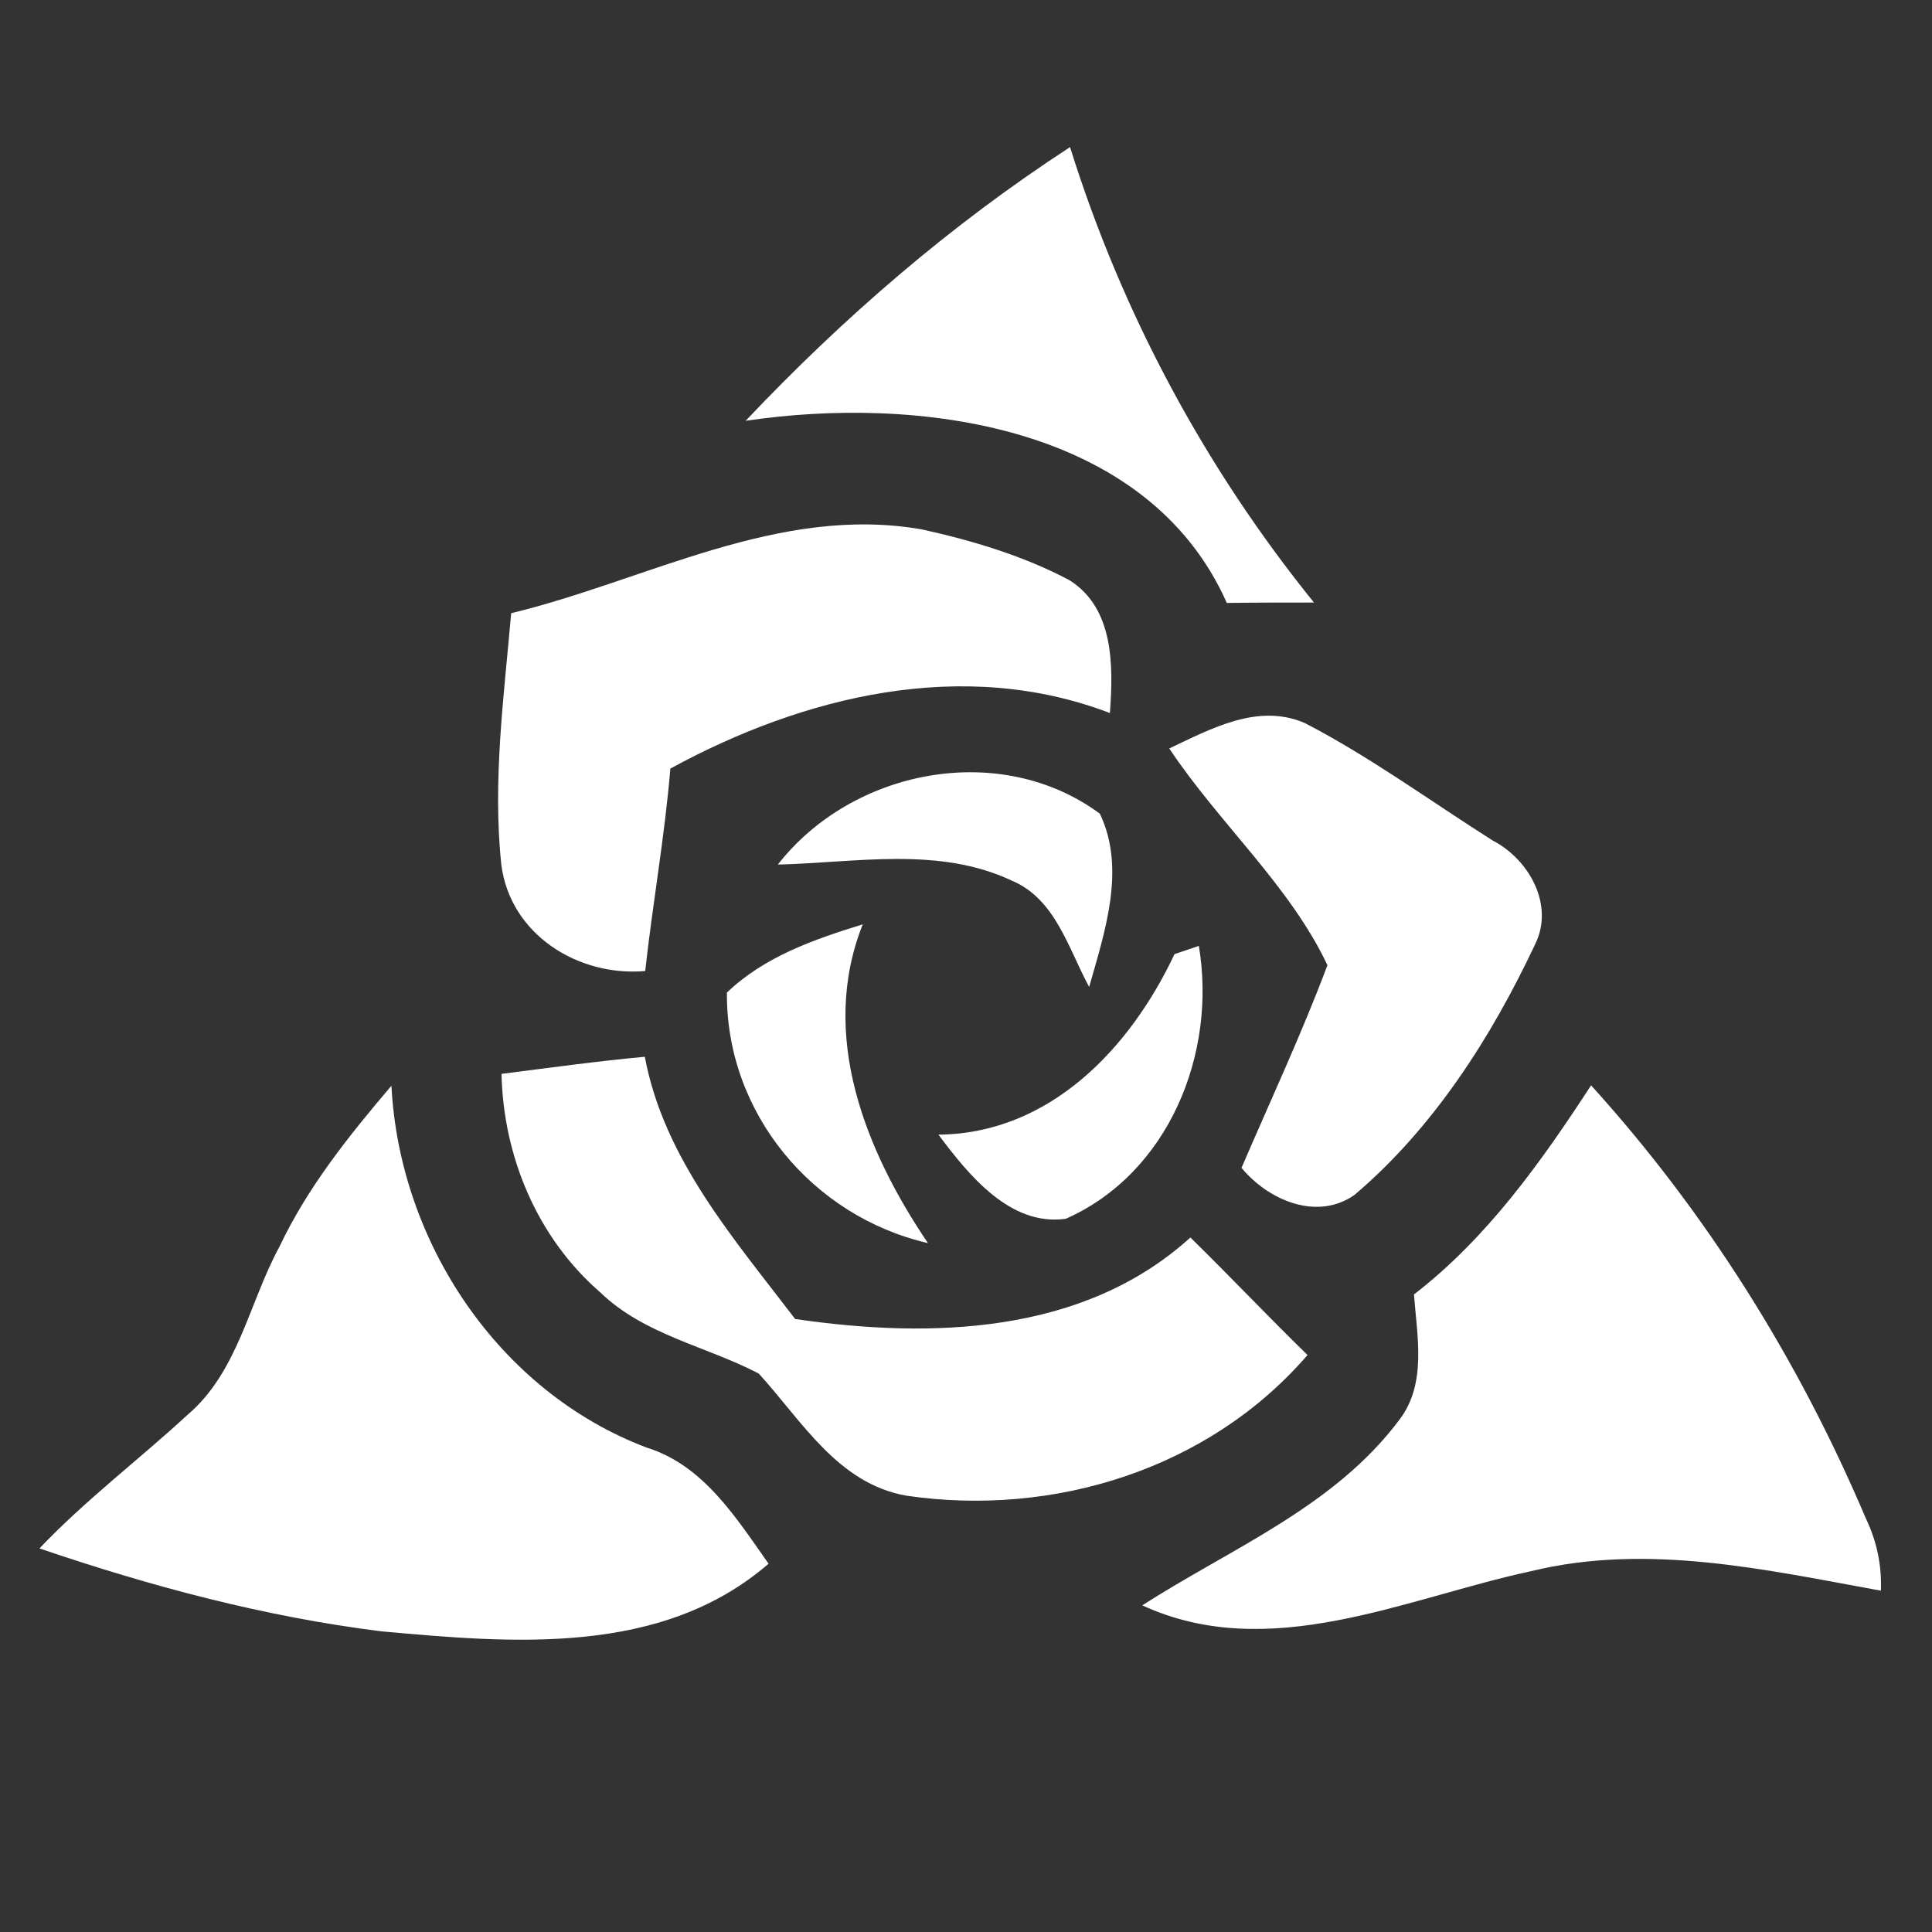
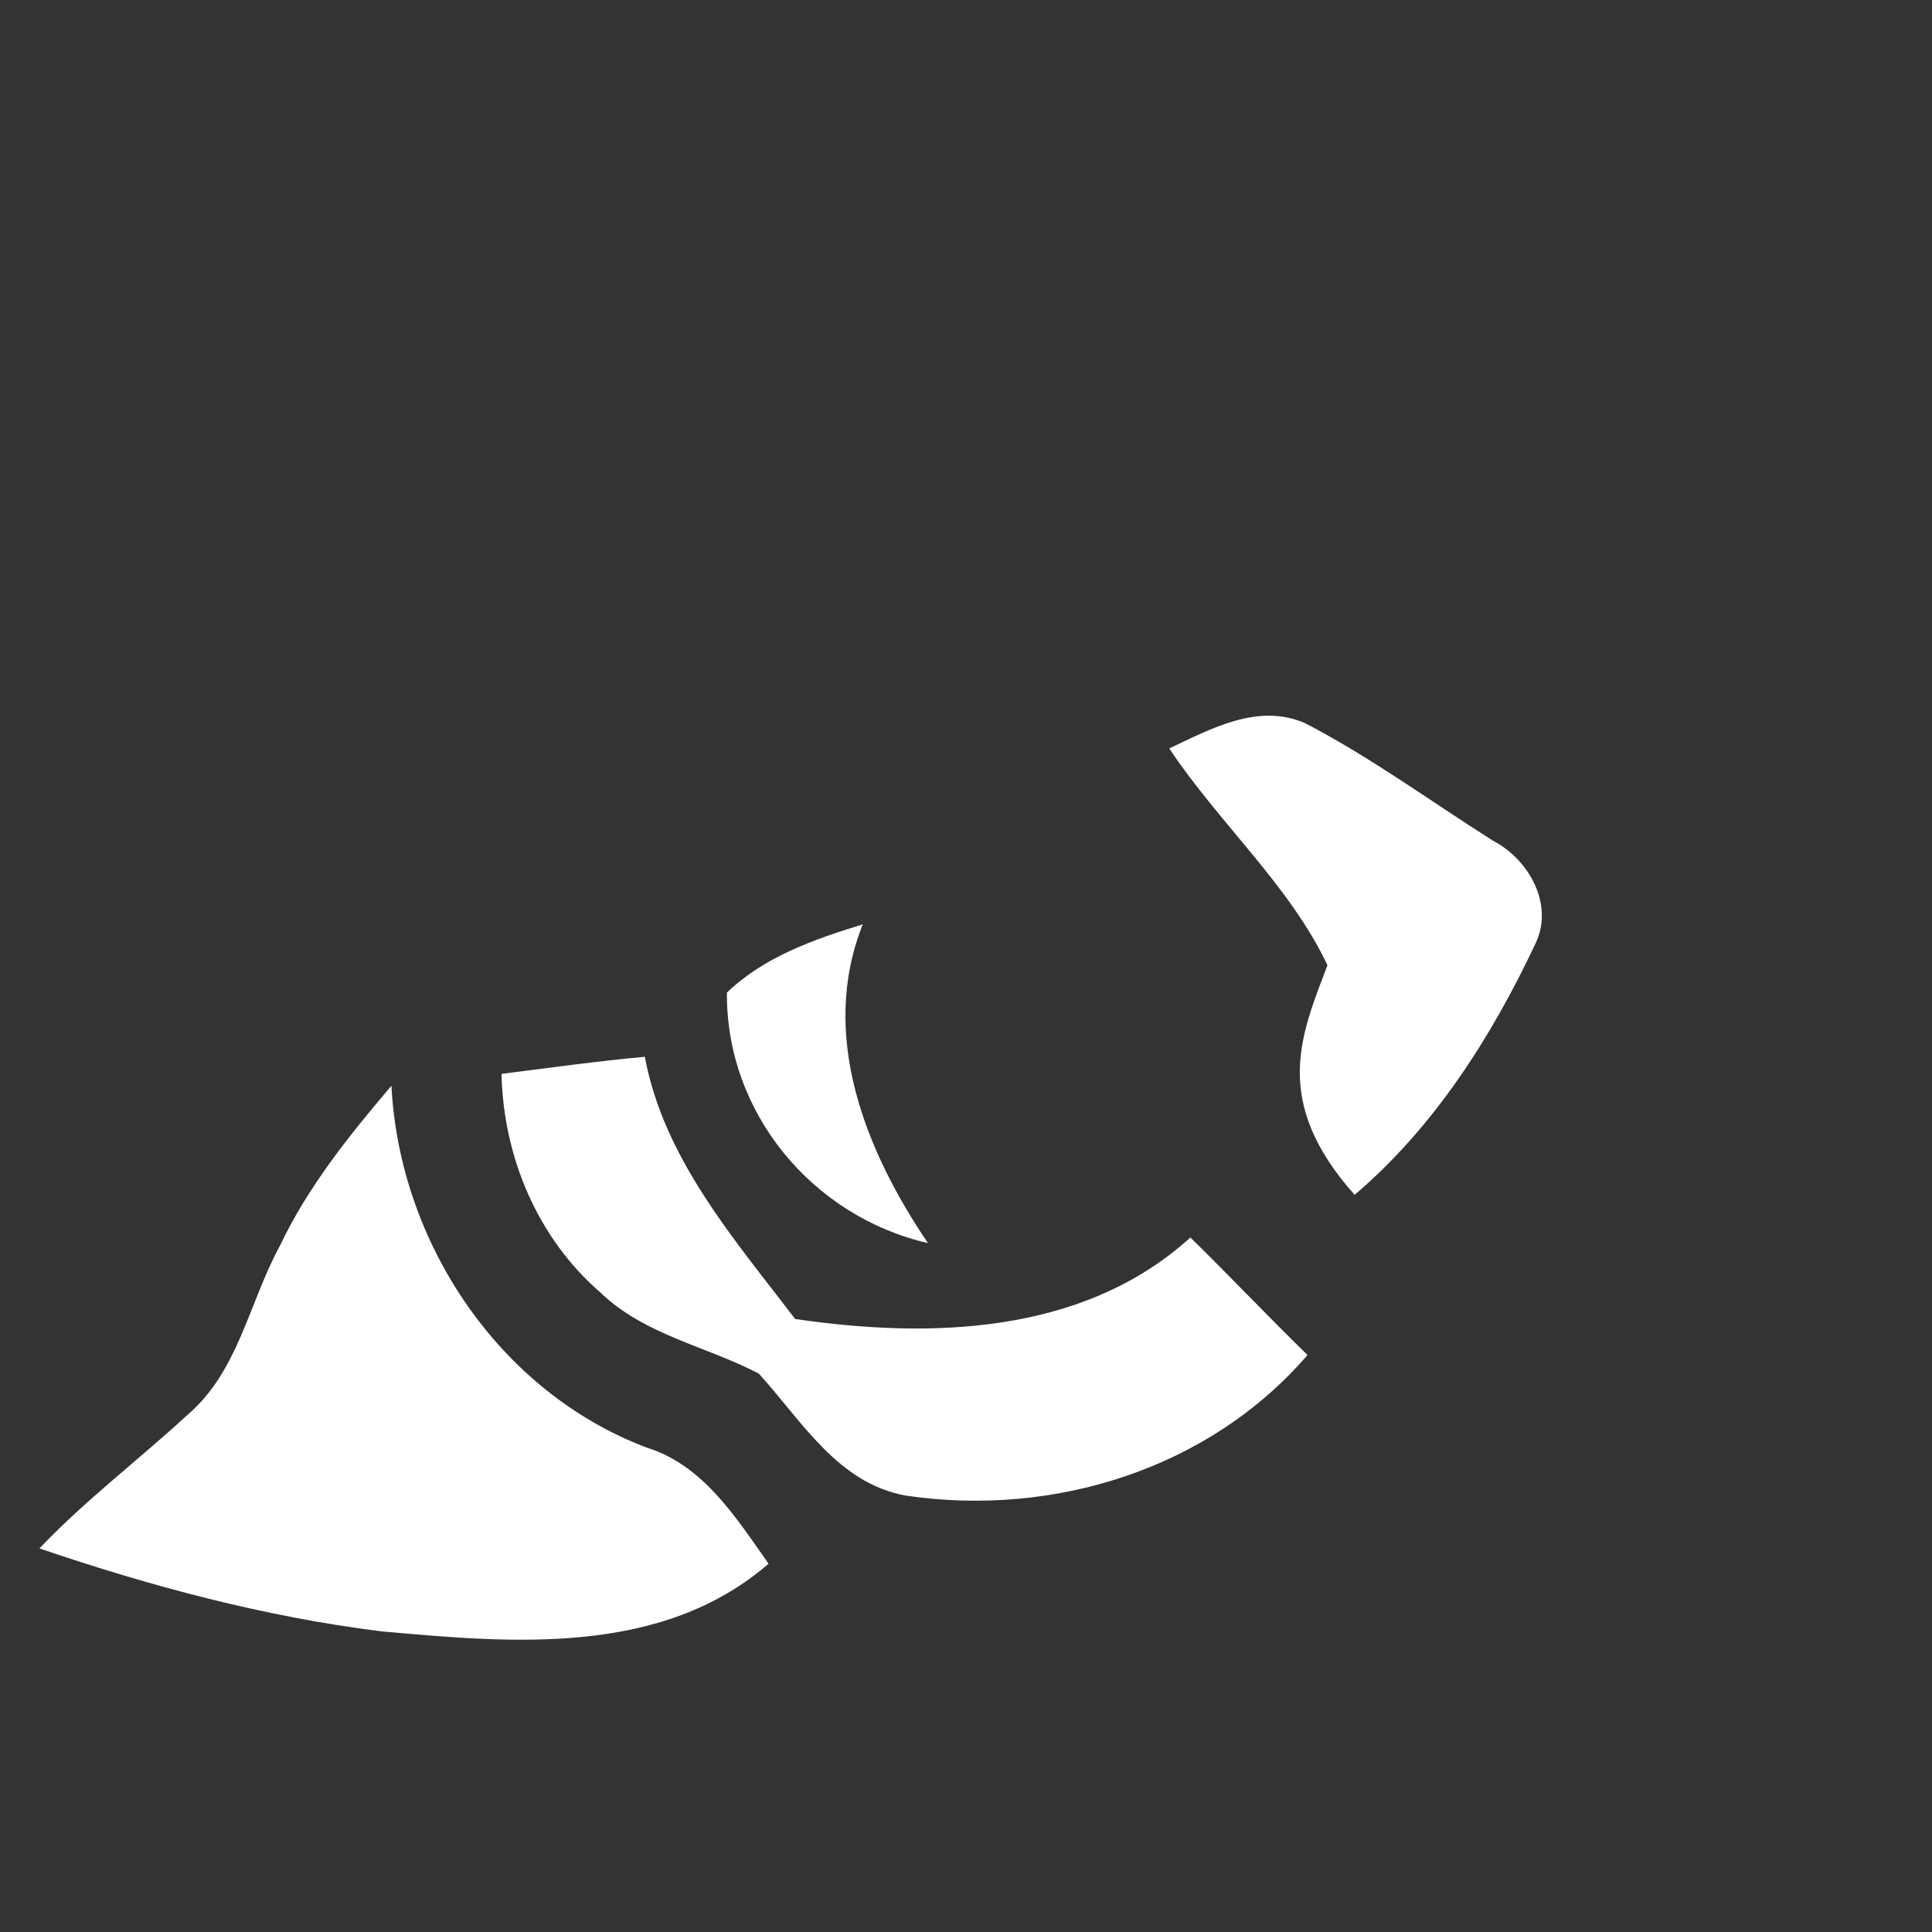
<svg xmlns="http://www.w3.org/2000/svg" width="48" height="48" viewBox="0 0 48 48" fill="none">
  <rect x="0" y="0" width="48" height="48" fill="#333333" stroke="none" />
-   <path d="M18.525 10.455C20.945 7.895 23.625 5.58 26.585 3.655C27.875 7.78 29.93 11.61 32.645 14.97C31.92 14.97 31.2 14.97 30.48 14.98C28.51 10.54 22.79 9.82 18.525 10.455Z" fill="white" />
-   <path d="M12.7 15.235C16.07 14.42 19.355 12.525 22.915 13.155C24.175 13.435 25.43 13.81 26.57 14.415C27.685 15.115 27.66 16.56 27.575 17.715C23.925 16.32 19.965 17.29 16.655 19.095C16.515 20.78 16.215 22.445 16.03 24.125C14.365 24.27 12.675 23.22 12.455 21.48C12.235 19.405 12.52 17.305 12.7 15.235Z" fill="white" />
-   <path d="M29.05 18.595C30.09 18.105 31.255 17.46 32.42 17.965C34.05 18.81 35.54 19.905 37.09 20.885C37.985 21.35 38.625 22.48 38.14 23.46C37.05 25.775 35.62 28.015 33.655 29.685C32.72 30.345 31.505 29.815 30.845 29.015C31.565 27.34 32.34 25.685 32.98 23.98C32.045 22 30.275 20.44 29.05 18.595Z" fill="white" />
-   <path d="M19.325 21.48C21.18 19.105 24.85 18.39 27.325 20.215C27.98 21.585 27.45 23.145 27.06 24.52C26.545 23.575 26.225 22.335 25.14 21.88C23.315 21.02 21.255 21.435 19.325 21.48Z" fill="white" />
+   <path d="M29.05 18.595C30.09 18.105 31.255 17.46 32.42 17.965C34.05 18.81 35.54 19.905 37.09 20.885C37.985 21.35 38.625 22.48 38.14 23.46C37.05 25.775 35.62 28.015 33.655 29.685C31.565 27.34 32.34 25.685 32.98 23.98C32.045 22 30.275 20.44 29.05 18.595Z" fill="white" />
  <path d="M18.06 24.66C18.995 23.765 20.22 23.34 21.435 22.965C20.34 25.71 21.5 28.59 23.055 30.885C20.175 30.22 18.035 27.64 18.06 24.66Z" fill="white" />
-   <path d="M29.18 23.705C29.33 23.655 29.635 23.55 29.785 23.5C30.235 26.17 29.04 29.145 26.48 30.28C25.095 30.475 24.065 29.19 23.315 28.19C26.08 28.165 28.08 26.045 29.18 23.705Z" fill="white" />
  <path d="M12.46 26.68C13.645 26.53 14.83 26.365 16.02 26.255C16.495 28.795 18.24 30.78 19.755 32.77C23.105 33.26 26.91 33.165 29.575 30.745C30.555 31.705 31.5 32.705 32.485 33.665C30.035 36.505 26.175 37.695 22.52 37.16C20.81 36.86 19.92 35.295 18.85 34.125C17.545 33.445 16.005 33.165 14.915 32.11C13.35 30.755 12.505 28.735 12.46 26.68Z" fill="white" />
  <path d="M6.945 30.97C7.645 29.49 8.675 28.21 9.725 26.975C9.925 30.86 12.385 34.57 16.065 35.965C17.475 36.4 18.29 37.71 19.095 38.85C16.43 41.155 12.735 40.825 9.475 40.53C6.58 40.17 3.74 39.41 0.98 38.47C2.12 37.27 3.445 36.27 4.655 35.155C5.92 34.08 6.185 32.365 6.945 30.97Z" fill="white" />
-   <path d="M35.13 32.16C36.945 30.76 38.29 28.87 39.53 26.965C42.395 30.125 44.685 33.785 46.35 37.71C46.625 38.28 46.755 38.88 46.73 39.52C43.87 39 40.93 38.33 38.04 39.035C34.905 39.71 31.54 41.34 28.38 39.885C30.585 38.465 33.165 37.435 34.785 35.25C35.45 34.355 35.205 33.185 35.13 32.16Z" fill="white" />
</svg>